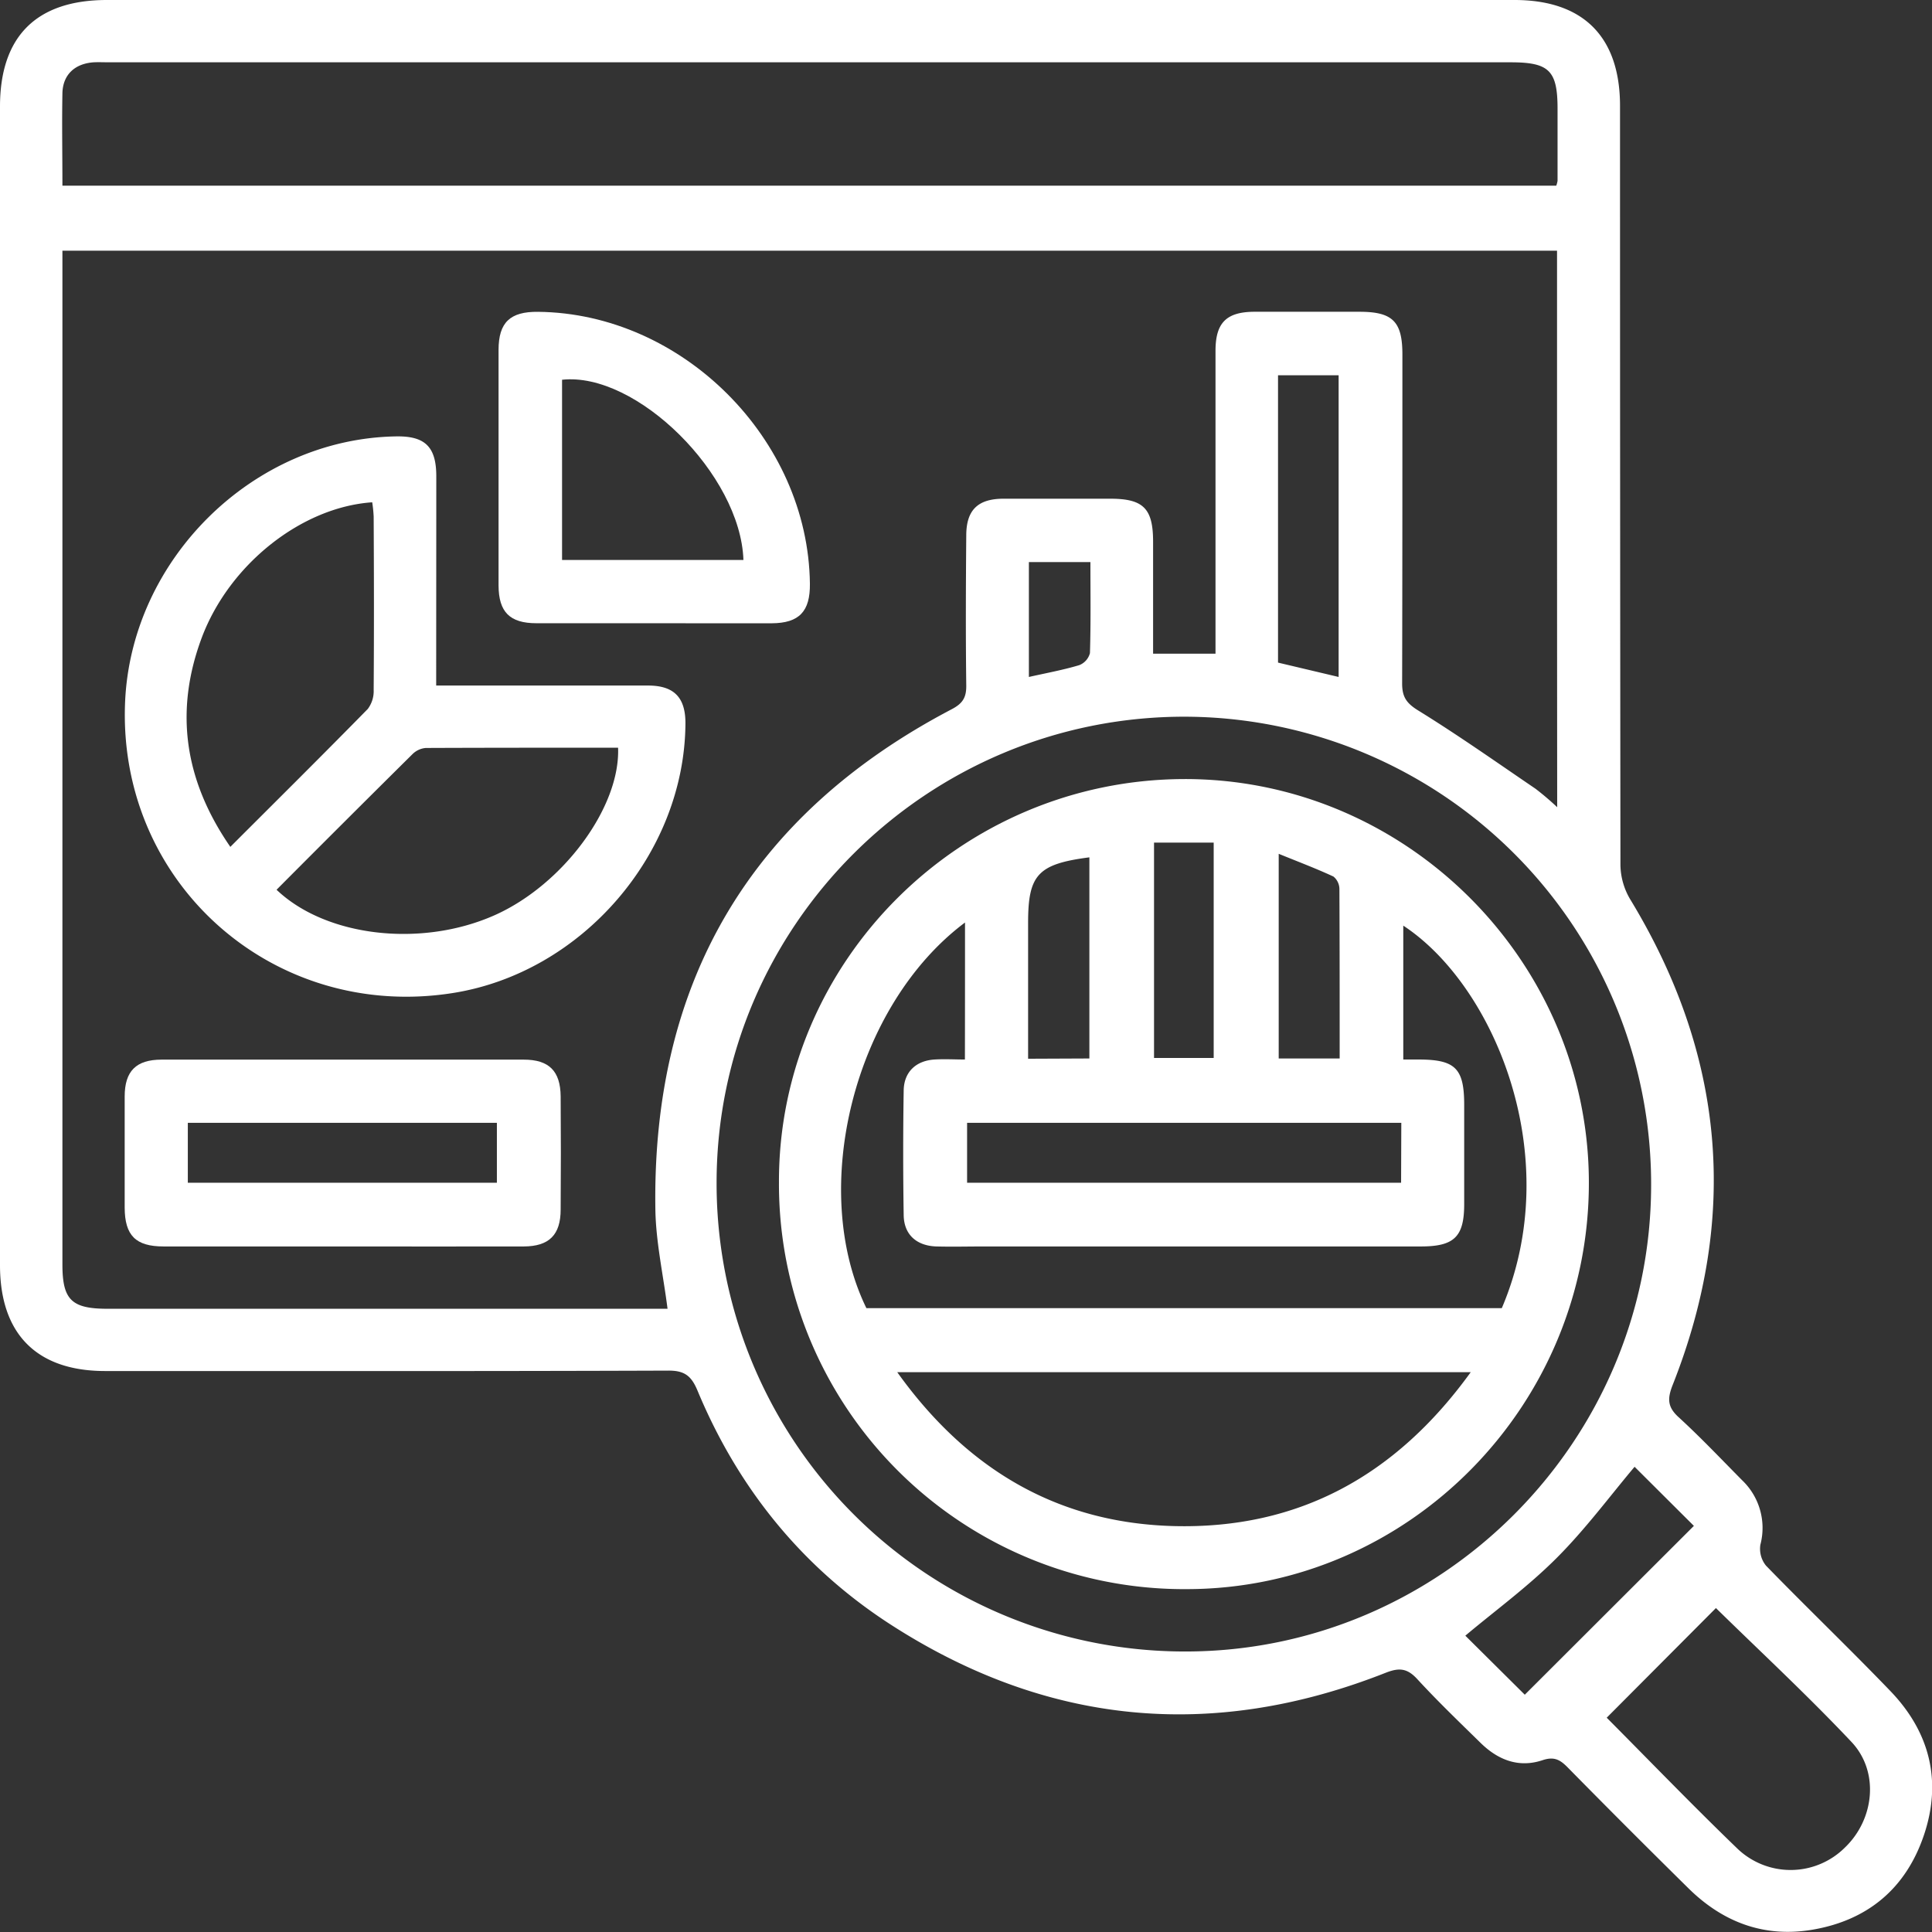
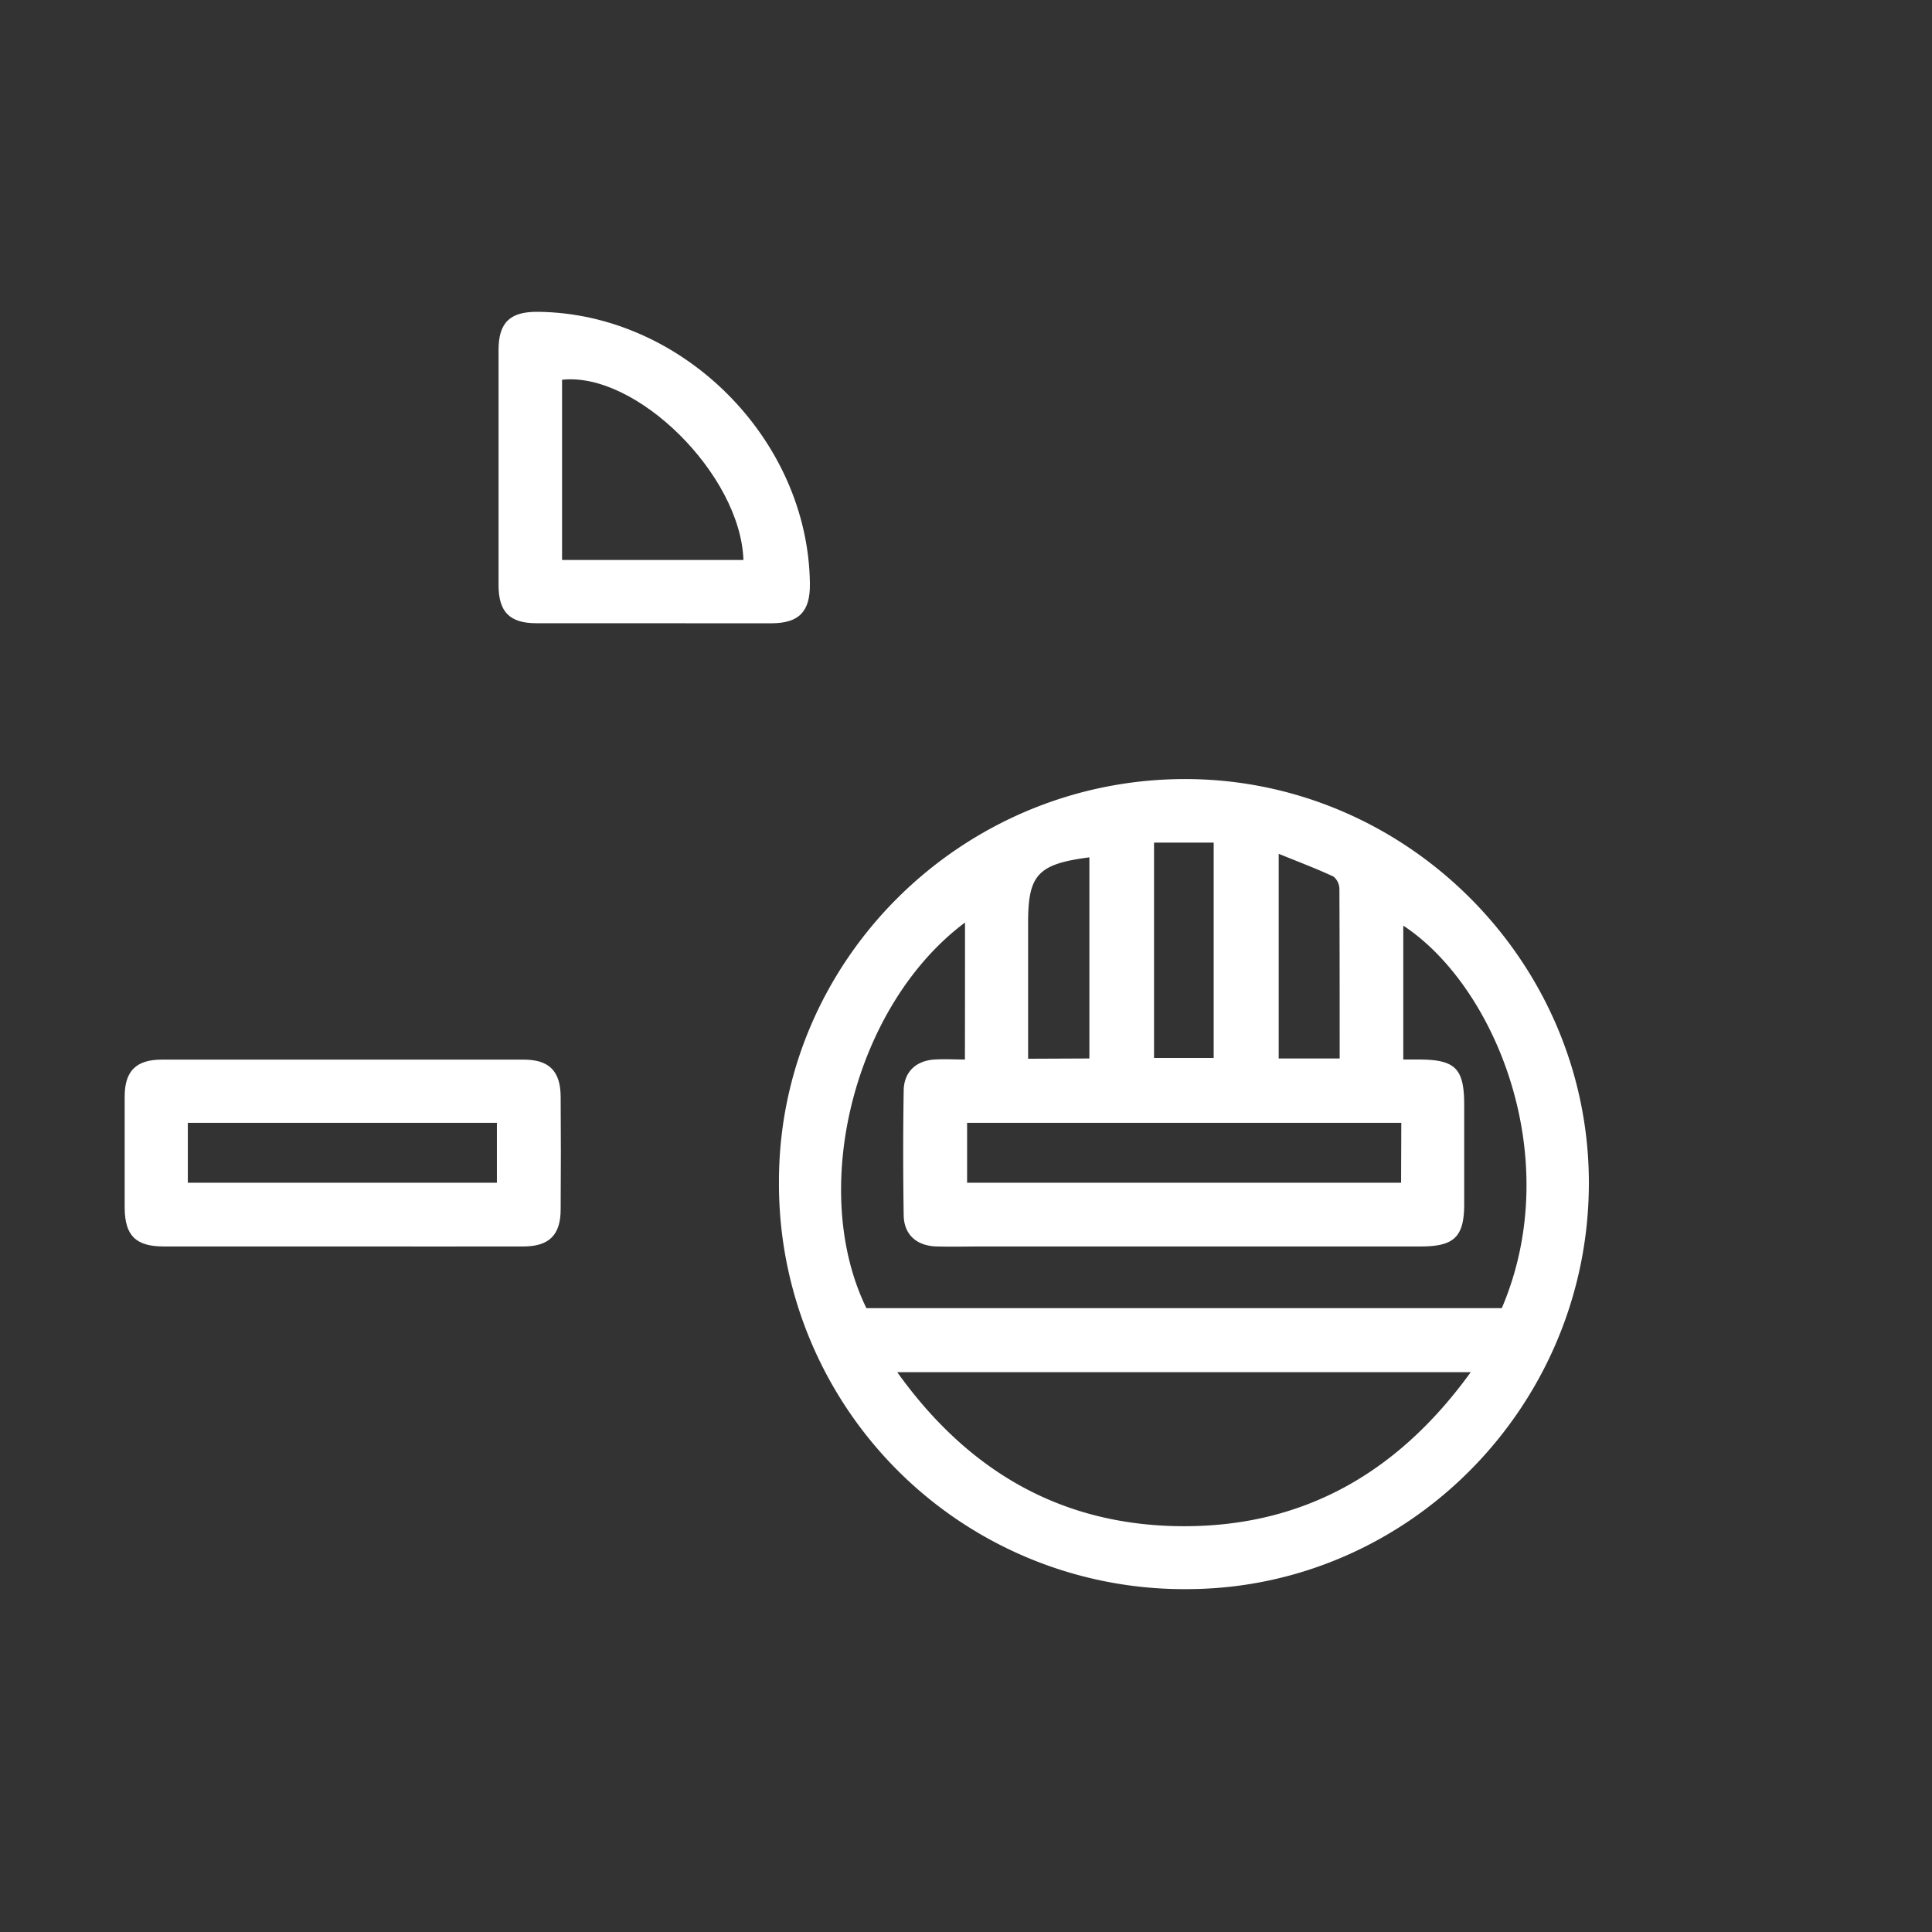
<svg xmlns="http://www.w3.org/2000/svg" id="Capa_1" data-name="Capa 1" viewBox="0 0 371.44 371.44">
  <rect x="0" y="0" width="371.44" height="371.44" fill="#333333" stroke="none" />
  <defs>
    <style>.cls-1{fill:#fff;}</style>
  </defs>
-   <path class="cls-1" d="M155.68,0H291.17c13.23,0,20.29,7.08,20.29,20.36q0,73,.08,146a13.27,13.27,0,0,0,1.89,6.56c18.15,29.85,21,61,8.1,93.48-1,2.6-.9,4.16,1.21,6.08,4.23,3.87,8.18,8.05,12.22,12.13A12.67,12.67,0,0,1,338.44,297a5.15,5.15,0,0,0,1.08,4c7.91,8.14,16.12,16,24,24.2,7.51,7.86,9.87,17.26,6.36,27.64-3.45,10.19-10.76,16.33-21.37,18.15-9.28,1.59-17.24-1.4-23.87-7.93q-11.73-11.56-23.28-23.3c-1.44-1.46-2.6-2.09-4.8-1.35-4.58,1.53-8.58-.05-11.93-3.35-4.08-4-8.25-8-12.13-12.22-1.91-2.08-3.43-2.28-6.06-1.25-33.47,13.22-65.48,10.08-95.61-9.52-16.85-11-29-26.15-36.73-44.72-1.18-2.82-2.48-3.86-5.62-3.84-36.06.13-72.11.08-108.17.08C7.09,263.62,0,256.5,0,243.24V20.49C0,7,7,0,20.56,0Q88.12,0,155.68,0ZM299.35,48.2H12V243.09c0,6.82,1.75,8.53,8.69,8.53H128.34c-.83-6.53-2.24-12.8-2.34-19.08-.67-43.64,18.21-75.88,57-96.2,2.09-1.1,2.8-2.25,2.77-4.55-.12-9.61-.08-19.22,0-28.82,0-4.89,2.2-7.06,7.1-7.09,6.86,0,13.72,0,20.58,0,6.37,0,8.23,1.87,8.24,8.23q0,10.8,0,21.57h12v-4.33q0-27,0-53.9c0-5.4,2.09-7.48,7.45-7.51,6.74,0,13.47,0,20.21,0,6.39,0,8.27,1.86,8.27,8.2,0,21.09,0,42.17-.05,63.26,0,2.53.78,3.75,3,5.14,7.72,4.76,15.14,10,22.64,15.1a52.59,52.59,0,0,1,4.17,3.55C299.35,119.18,299.35,83.8,299.35,48.2ZM12,35.7H299.2a4.92,4.92,0,0,0,.25-.94q0-6.93,0-13.85c0-7.34-1.61-8.93-9-8.93H21c-1,0-2-.05-3,0-3.59.25-5.9,2.35-6,5.9C11.89,23.74,12,29.59,12,35.7ZM227.7,137.79c-49.51,0-89.9,40.19-89.93,89.57a90,90,0,0,0,90.14,90.15c49.16,0,89.46-40.32,89.53-89.6A89.87,89.87,0,0,0,227.7,137.79ZM329.9,309.16l-21,21.08c8.11,8.15,16.5,16.85,25.19,25.23a14.79,14.79,0,0,0,20.63-.29c5.65-5.43,6.63-14.56,1.24-20.28C347.42,325.85,338.29,317.39,329.9,309.16Zm-36.75,16.66,32.51-32.46L314.26,282c-4.79,5.69-9.45,12-15,17.55s-11.82,10.11-17.54,14.92ZM257.36,130.15v-58H245.71v55.24Zm-59.55,0c3.44-.77,6.61-1.35,9.68-2.27a3.39,3.39,0,0,0,2.06-2.32c.18-5.79.09-11.59.09-17.5H197.81Z" />
-   <path class="cls-1" d="M83.86,131.8h25.72c5,0,10,0,15,0s7.24,2.28,7.2,7.36c-.19,25-19.88,47.82-44.68,51.75-34.43,5.46-64.39-21-63.06-55.69,1.06-27.68,24.64-50.89,52.14-51.32,5.53-.09,7.69,2,7.7,7.61C83.88,104.74,83.86,118,83.86,131.8Zm-39.56,31c9-9,17.78-17.7,26.41-26.5a5.71,5.71,0,0,0,1.13-3.68c.08-11.1.06-22.2,0-33.3a25.36,25.36,0,0,0-.28-2.75c-13.58.93-27.46,11.92-32.76,26C33.46,136.84,35.51,150.12,44.3,162.84Zm8.85,8.24c9.52,9.1,27.9,11.19,42,4.89,13.08-5.85,24.13-20.74,23.68-32.18-12.31,0-24.63,0-36.95.05A4.12,4.12,0,0,0,79.29,145Q66.17,158,53.15,171.08Z" />
  <path class="cls-1" d="M65.89,239.64c-11.48,0-23,0-34.44,0-5.37,0-7.46-2.11-7.48-7.48,0-7.11,0-14.23,0-21.34,0-4.9,2.2-7.09,7.09-7.1q34.81,0,69.62,0c4.89,0,7.07,2.2,7.11,7.09q.08,10.86,0,21.72c0,4.89-2.22,7.09-7.1,7.11C89.1,239.67,77.5,239.64,65.89,239.64ZM36.11,227.39H95.53V215.87H36.11Z" />
  <path class="cls-1" d="M125.56,119.82c-7.48,0-15,0-22.43,0-5.13,0-7.27-2.16-7.28-7.29q0-22.62,0-45.25c0-5.3,2.23-7.39,7.59-7.33,27.77.28,51.95,24.47,52.27,52.28.06,5.33-2.06,7.57-7.34,7.6C140.77,119.85,133.17,119.82,125.56,119.82Zm17.37-12.16c-.55-16.42-20.58-36.21-34.87-34.65v34.65Z" />
  <path class="cls-1" d="M227.57,149.78c42.6-.15,77.8,34.85,77.9,77.46.1,42.91-34.57,78.12-77.07,78.28a77.9,77.9,0,0,1-78.64-78.2C149.65,184.82,184.66,149.93,227.57,149.78Zm-42,27.55c-21.33,15.92-30.2,51.22-19,74.17H288.73c12.37-29-1.36-62-18.94-73.54V203.7H273c6.82.05,8.5,1.76,8.5,8.72q0,9.54,0,19.08c0,6.28-1.91,8.14-8.33,8.14q-41.9,0-83.8,0c-3.12,0-6.24.08-9.35,0-3.83-.13-6.22-2.29-6.28-6q-.19-12,0-24c.06-3.56,2.37-5.72,5.94-5.94,1.93-.12,3.87,0,5.83,0C185.53,194.72,185.53,186.29,185.53,177.33Zm97.23,86.48H172.5c13.37,18.69,30.81,29,53.19,29.59C249.62,294,268.36,283.74,282.76,263.81Zm-13.39-47.94H185.93v11.52h83.44ZM221.87,162V203.4h11.47V162Zm35.69,41.5c0-11.14,0-21.86-.05-32.57a3.12,3.12,0,0,0-1.15-2.41c-3.34-1.55-6.79-2.85-10.52-4.37v39.35Zm-48.12,0V164.83c-9.88,1.28-11.78,3.33-11.78,12.54v26.18Z" />
</svg>